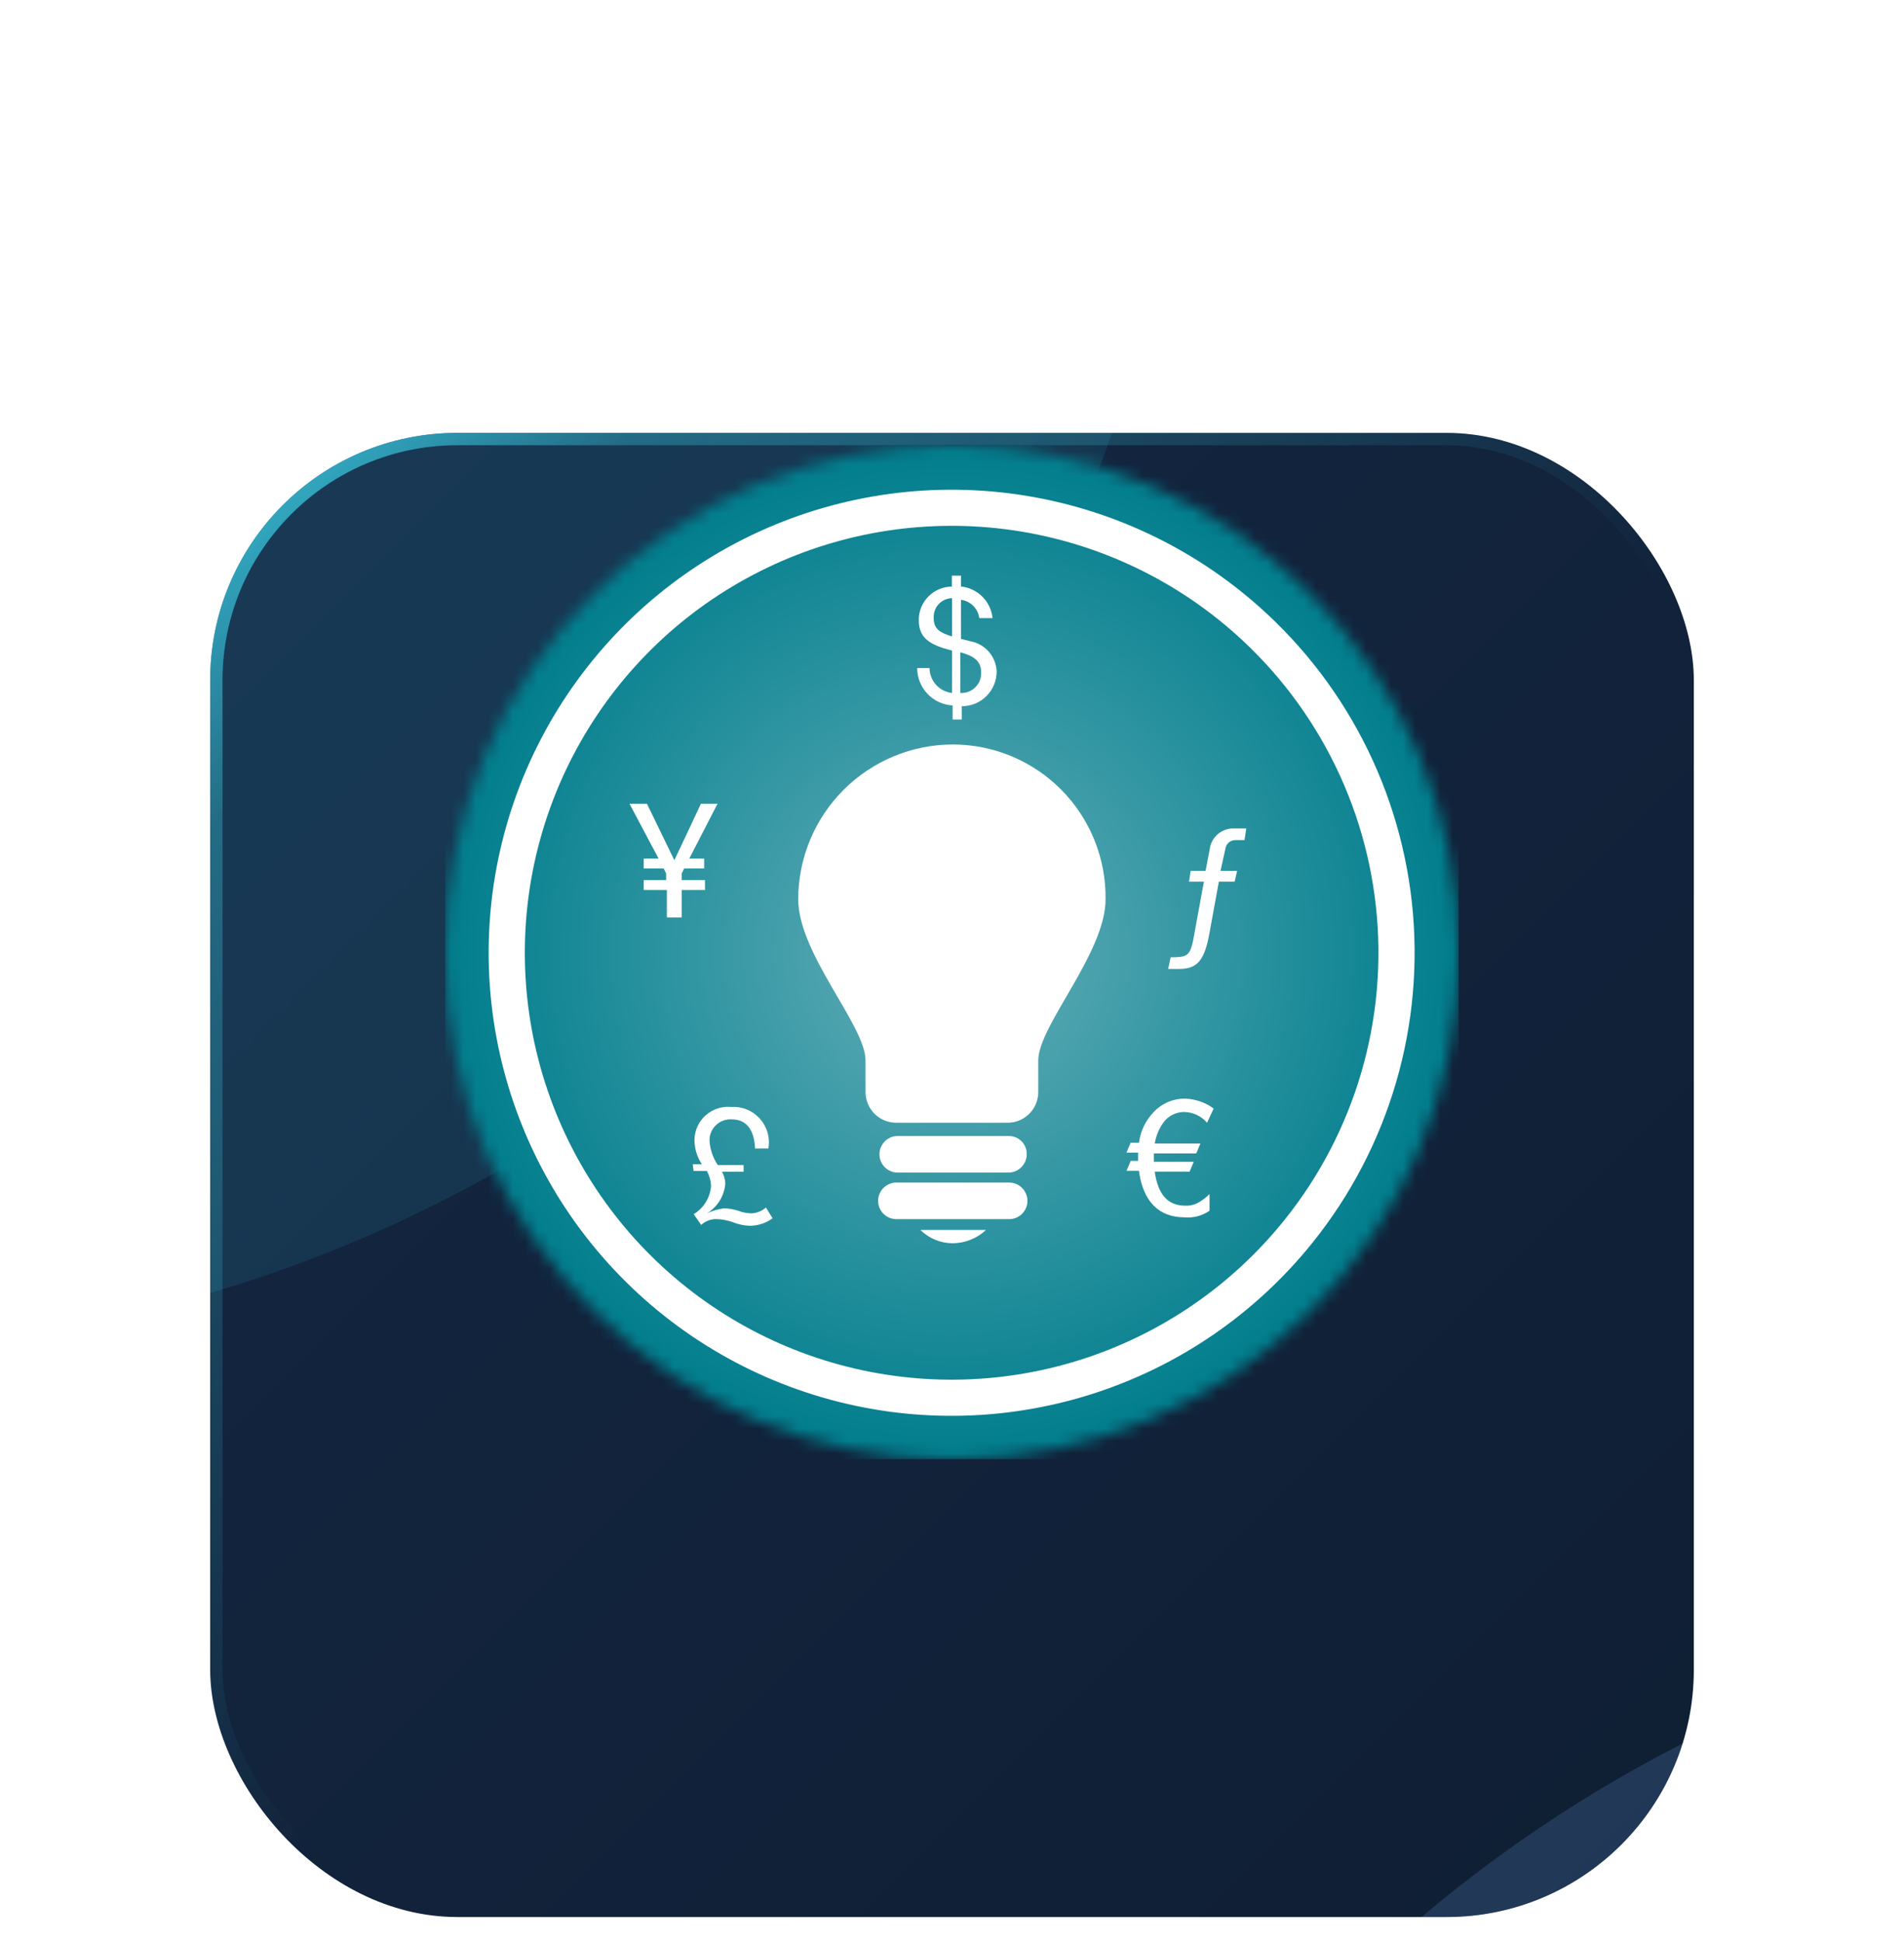
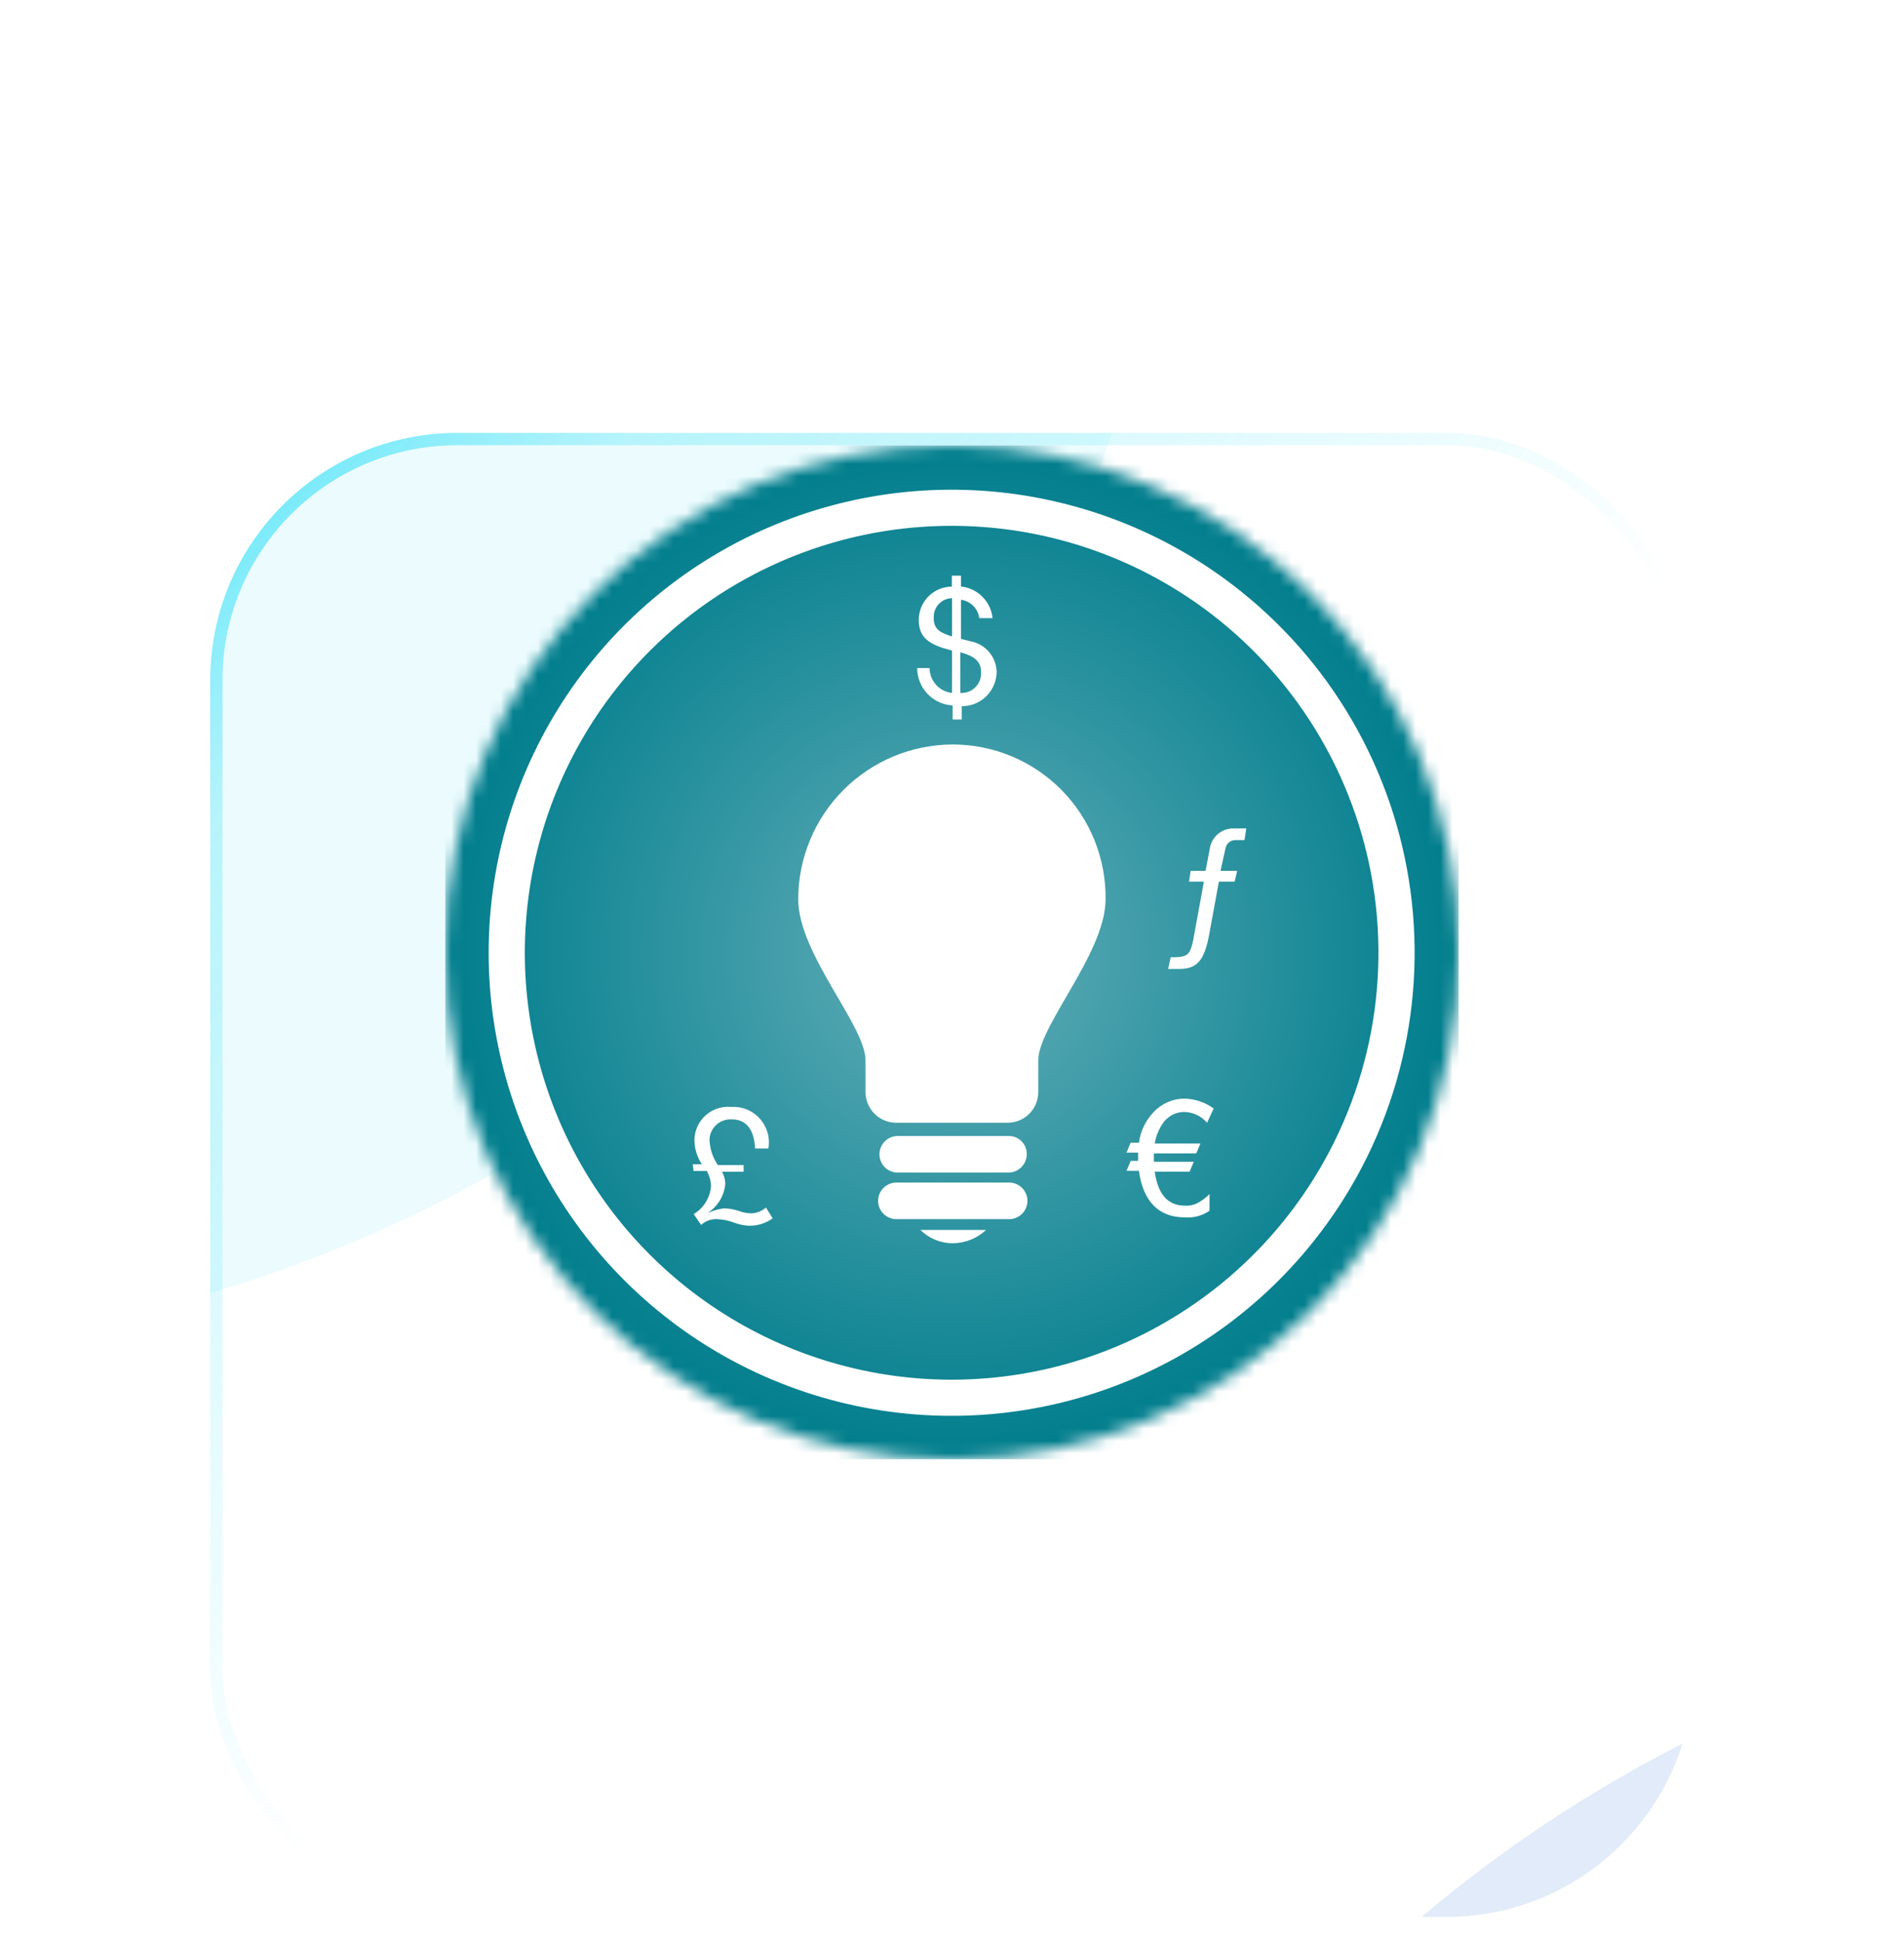
<svg xmlns="http://www.w3.org/2000/svg" width="154" height="157" viewBox="0 0 154 157" fill="none">
  <g filter="url(#filter0_dd_33846_482165)">
    <g clip-path="url(#clip0_33846_482165)">
-       <rect x="17" y="17" width="120" height="120" rx="20" fill="url(#paint0_linear_33846_482165)" />
      <g opacity="0.1" filter="url(#filter1_f_33846_482165)">
        <circle cx="-14" cy="-19" r="110" fill="#3FE1F7" />
      </g>
      <g opacity="0.2" filter="url(#filter2_f_33846_482165)">
        <circle cx="186" cy="221" r="110" fill="#689DE3" />
      </g>
    </g>
    <rect x="17.5" y="17.5" width="119" height="119" rx="19.5" stroke="url(#paint1_linear_33846_482165)" />
  </g>
  <mask id="mask0_33846_482165" style="mask-type:alpha" maskUnits="userSpaceOnUse" x="36" y="36" width="82" height="82">
    <rect x="36" y="36" width="82" height="82" fill="#D9D9D9" />
  </mask>
  <g mask="url(#mask0_33846_482165)">
</g>
  <g clip-path="url(#clip1_33846_482165)">
    <mask id="mask1_33846_482165" style="mask-type:luminance" maskUnits="userSpaceOnUse" x="36" y="36" width="82" height="82">
      <path d="M77 118C99.644 118 118 99.644 118 77C118 54.356 99.644 36 77 36C54.356 36 36 54.356 36 77C36 99.644 54.356 118 77 118Z" fill="white" />
    </mask>
    <g mask="url(#mask1_33846_482165)">
      <path d="M118 36H36V118H118V36Z" fill="url(#paint2_radial_33846_482165)" />
    </g>
    <mask id="mask2_33846_482165" style="mask-type:luminance" maskUnits="userSpaceOnUse" x="36" y="36" width="82" height="82">
      <path d="M118 36H36V118H118V36Z" fill="white" />
    </mask>
    <g mask="url(#mask2_33846_482165)">
      <path d="M100.391 47.831C94.615 43.197 87.594 40.381 80.217 39.737C72.84 39.094 65.438 40.653 58.946 44.216C52.455 47.78 47.166 53.188 43.749 59.758C40.331 66.327 38.939 73.763 39.747 81.123C40.556 88.484 43.529 95.44 48.291 101.111C53.052 106.782 59.389 110.914 66.499 112.984C73.609 115.054 81.173 114.969 88.235 112.739C95.296 110.51 101.539 106.237 106.171 100.46C109.251 96.626 111.545 92.223 112.922 87.502C114.299 82.781 114.731 77.835 114.194 72.947C113.657 68.059 112.162 63.324 109.793 59.015C107.425 54.705 104.23 50.905 100.391 47.831ZM103.887 98.644C99.613 103.968 93.856 107.905 87.345 109.957C80.834 112.009 73.86 112.085 67.305 110.173C60.751 108.262 54.911 104.451 50.523 99.22C46.135 93.99 43.397 87.576 42.654 80.789C41.912 74.002 43.198 67.148 46.351 61.092C49.504 55.037 54.382 50.052 60.368 46.769C66.354 43.486 73.179 42.051 79.98 42.647C86.781 43.243 93.253 45.842 98.577 50.116C102.114 52.953 105.056 56.459 107.237 60.433C109.418 64.408 110.794 68.773 111.287 73.28C111.78 77.787 111.38 82.346 110.11 86.698C108.84 91.05 106.726 95.109 103.887 98.644Z" fill="white" />
      <path d="M75.185 54.013C75.187 54.513 75.374 54.995 75.708 55.367C76.043 55.739 76.503 55.974 77.001 56.029V52.603C75.185 52.133 74.312 51.602 74.312 50.117C74.313 49.407 74.595 48.726 75.096 48.222C75.597 47.718 76.276 47.433 76.987 47.428V46.547H77.725V47.422C78.38 47.489 78.992 47.779 79.457 48.245C79.923 48.71 80.213 49.322 80.28 49.977H79.205C79.157 49.601 78.986 49.252 78.718 48.984C78.45 48.716 78.101 48.545 77.725 48.497V51.656L78.526 51.857C79.095 51.968 79.609 52.267 79.987 52.706C80.365 53.145 80.585 53.699 80.611 54.277C80.613 54.649 80.542 55.017 80.401 55.361C80.26 55.704 80.052 56.017 79.79 56.279C79.527 56.542 79.215 56.75 78.871 56.891C78.527 57.032 78.159 57.103 77.787 57.1V58.175H77.049V57.038C76.275 56.996 75.546 56.659 75.013 56.096C74.481 55.534 74.183 54.788 74.184 54.013H75.185ZM77.001 48.367C76.802 48.37 76.606 48.413 76.423 48.493C76.241 48.573 76.077 48.688 75.939 48.832C75.802 48.975 75.694 49.145 75.622 49.33C75.55 49.516 75.516 49.714 75.521 49.913V49.981C75.521 50.922 76.122 51.182 77.001 51.458V48.367ZM77.673 56.029C77.897 56.042 78.122 56.008 78.332 55.929C78.542 55.849 78.732 55.726 78.891 55.567C79.05 55.408 79.173 55.218 79.253 55.008C79.332 54.798 79.367 54.573 79.353 54.349C79.353 53.348 78.614 53.006 77.673 52.736V56.029Z" fill="white" />
      <path d="M56.031 94.138H56.77C56.371 93.542 56.162 92.839 56.169 92.122C56.18 91.752 56.267 91.388 56.424 91.053C56.581 90.718 56.805 90.418 57.082 90.173C57.359 89.927 57.683 89.741 58.035 89.626C58.386 89.51 58.758 89.468 59.127 89.501C59.561 89.472 59.996 89.541 60.399 89.705C60.803 89.868 61.163 90.121 61.455 90.445C61.746 90.768 61.959 91.154 62.079 91.572C62.2 91.99 62.223 92.43 62.148 92.859H61.073C61.005 91.379 60.4 90.506 59.191 90.506C58.744 90.477 58.303 90.626 57.965 90.921C57.628 91.215 57.42 91.631 57.389 92.078C57.389 92.114 57.389 92.15 57.389 92.188V92.254C57.438 92.952 57.67 93.625 58.061 94.204H60.146V94.741H58.398C58.557 95.03 58.649 95.352 58.666 95.682C58.629 96.174 58.475 96.65 58.218 97.071C57.961 97.492 57.607 97.845 57.187 98.103C57.611 97.899 58.065 97.764 58.532 97.702C58.941 97.704 59.346 97.772 59.733 97.902C60.077 98.034 60.441 98.102 60.808 98.103C61.231 98.077 61.633 97.912 61.952 97.632L62.49 98.507C61.944 98.904 61.284 99.115 60.608 99.108C60.17 99.09 59.739 98.999 59.331 98.839C58.9 98.68 58.447 98.589 57.987 98.571C57.754 98.561 57.521 98.598 57.302 98.679C57.083 98.76 56.881 98.883 56.71 99.042L56.109 98.167C56.509 97.926 56.845 97.593 57.089 97.196C57.333 96.798 57.478 96.347 57.511 95.882C57.493 95.461 57.378 95.05 57.175 94.681H56.099L56.031 94.138Z" fill="white" />
      <path d="M97.632 90.78C97.399 90.508 97.111 90.29 96.786 90.139C96.461 89.989 96.108 89.91 95.75 89.907C95.439 89.913 95.132 89.988 94.853 90.126C94.574 90.265 94.329 90.464 94.136 90.708C93.756 91.224 93.502 91.823 93.398 92.456H97.094L96.757 93.257H93.33V93.93H96.555L96.219 94.731H93.396C93.664 96.612 94.471 97.485 95.882 97.485C96.259 97.5 96.632 97.407 96.957 97.217C97.276 97.031 97.57 96.805 97.831 96.544V97.89C97.242 98.3 96.529 98.491 95.814 98.428C93.73 98.428 92.455 97.151 92.118 94.664H91.117L91.454 93.864H92.054V93.191H91.113L91.45 92.39H92.122C92.242 91.453 92.664 90.58 93.324 89.903C93.642 89.563 94.028 89.293 94.455 89.108C94.883 88.923 95.344 88.828 95.81 88.828C96.658 88.847 97.479 89.127 98.163 89.629L97.632 90.78Z" fill="white" />
-       <path d="M53.879 71.96H52.063V71.159H53.879V70.62L53.679 70.22H52.065V69.419H53.267L50.914 64.984H52.326L54.544 69.555L56.694 64.984H58.036L55.751 69.419H56.953V70.22H55.339L55.139 70.62V71.159H57.021V71.96H55.139V74.178H53.937V71.96H53.879Z" fill="white" />
      <path d="M100.659 67.925H99.92C99.728 67.922 99.542 67.989 99.395 68.112C99.248 68.236 99.15 68.408 99.119 68.597L98.719 70.412H100.062L99.862 71.284H98.585L97.846 75.317C97.446 77.669 96.845 78.342 95.359 78.342H94.484L94.685 77.401C96.03 77.401 96.23 77.267 96.501 76.058L97.374 71.284H96.172L96.306 70.412H97.508L97.844 68.664C97.904 68.18 98.145 67.737 98.52 67.425C98.894 67.113 99.374 66.955 99.86 66.984H100.801L100.659 67.925Z" fill="white" />
      <path d="M77.064 60.195C73.75 60.201 70.573 61.519 68.23 63.863C65.887 66.206 64.568 69.383 64.562 72.697C64.562 77.133 70.006 82.908 70.006 85.737V88.291C70.006 88.617 70.069 88.94 70.193 89.241C70.317 89.543 70.499 89.816 70.729 90.047C70.959 90.278 71.231 90.462 71.532 90.587C71.833 90.712 72.155 90.777 72.481 90.778H81.491C81.816 90.779 82.139 90.716 82.44 90.592C82.742 90.468 83.016 90.286 83.246 90.056C83.477 89.826 83.661 89.553 83.786 89.252C83.912 88.952 83.977 88.629 83.977 88.303V85.743C83.977 82.92 89.421 77.071 89.421 72.703C89.44 71.068 89.135 69.445 88.522 67.929C87.91 66.412 87.003 65.033 85.853 63.869C84.704 62.706 83.336 61.782 81.827 61.152C80.318 60.521 78.699 60.196 77.064 60.195ZM77.064 100.523C78.063 100.512 79.022 100.129 79.753 99.447H74.443C75.14 100.138 76.082 100.525 77.064 100.523ZM81.567 91.851H72.557C72.174 91.865 71.812 92.027 71.546 92.303C71.28 92.579 71.132 92.947 71.132 93.33C71.132 93.713 71.28 94.081 71.546 94.357C71.812 94.632 72.174 94.794 72.557 94.808H81.567C81.958 94.805 82.333 94.648 82.609 94.372C82.886 94.095 83.043 93.72 83.046 93.329C83.05 93.133 83.015 92.939 82.942 92.758C82.869 92.576 82.76 92.412 82.622 92.273C82.484 92.135 82.319 92.026 82.138 91.954C81.956 91.881 81.762 91.847 81.567 91.851ZM81.567 95.615H72.557C72.358 95.608 72.16 95.641 71.974 95.712C71.789 95.783 71.619 95.891 71.476 96.029C71.333 96.167 71.219 96.332 71.141 96.515C71.063 96.698 71.023 96.895 71.023 97.094C71.023 97.293 71.063 97.49 71.141 97.673C71.219 97.856 71.333 98.021 71.476 98.159C71.619 98.297 71.789 98.405 71.974 98.476C72.16 98.547 72.358 98.58 72.557 98.573H81.567C81.766 98.58 81.964 98.547 82.15 98.476C82.335 98.405 82.505 98.297 82.648 98.159C82.791 98.021 82.905 97.856 82.983 97.673C83.061 97.49 83.101 97.293 83.101 97.094C83.101 96.895 83.061 96.698 82.983 96.515C82.905 96.332 82.791 96.167 82.648 96.029C82.505 95.891 82.335 95.783 82.15 95.712C81.964 95.641 81.766 95.608 81.567 95.615Z" fill="white" />
    </g>
  </g>
  <defs>
    <filter id="filter0_dd_33846_482165" x="0" y="0" width="154" height="158" filterUnits="userSpaceOnUse" color-interpolation-filters="sRGB">
      <feFlood flood-opacity="0" result="BackgroundImageFix" />
      <feColorMatrix in="SourceAlpha" type="matrix" values="0 0 0 0 0 0 0 0 0 0 0 0 0 0 0 0 0 0 127 0" result="hardAlpha" />
      <feMorphology radius="15" operator="erode" in="SourceAlpha" result="effect1_dropShadow_33846_482165" />
      <feOffset dy="18" />
      <feGaussianBlur stdDeviation="9" />
      <feComposite in2="hardAlpha" operator="out" />
      <feColorMatrix type="matrix" values="0 0 0 0 0 0 0 0 0 0 0 0 0 0 0 0 0 0 0.27 0" />
      <feBlend mode="normal" in2="BackgroundImageFix" result="effect1_dropShadow_33846_482165" />
      <feColorMatrix in="SourceAlpha" type="matrix" values="0 0 0 0 0 0 0 0 0 0 0 0 0 0 0 0 0 0 127 0" result="hardAlpha" />
      <feMorphology radius="5" operator="dilate" in="SourceAlpha" result="effect2_dropShadow_33846_482165" />
      <feOffset />
      <feGaussianBlur stdDeviation="6" />
      <feComposite in2="hardAlpha" operator="out" />
      <feColorMatrix type="matrix" values="0 0 0 0 0 0 0 0 0 0 0 0 0 0 0 0 0 0 0.15 0" />
      <feBlend mode="normal" in2="effect1_dropShadow_33846_482165" result="effect2_dropShadow_33846_482165" />
      <feBlend mode="normal" in="SourceGraphic" in2="effect2_dropShadow_33846_482165" result="shape" />
    </filter>
    <filter id="filter1_f_33846_482165" x="-188" y="-193" width="348" height="348" filterUnits="userSpaceOnUse" color-interpolation-filters="sRGB">
      <feFlood flood-opacity="0" result="BackgroundImageFix" />
      <feBlend mode="normal" in="SourceGraphic" in2="BackgroundImageFix" result="shape" />
      <feGaussianBlur stdDeviation="32" result="effect1_foregroundBlur_33846_482165" />
    </filter>
    <filter id="filter2_f_33846_482165" x="12" y="47" width="348" height="348" filterUnits="userSpaceOnUse" color-interpolation-filters="sRGB">
      <feFlood flood-opacity="0" result="BackgroundImageFix" />
      <feBlend mode="normal" in="SourceGraphic" in2="BackgroundImageFix" result="shape" />
      <feGaussianBlur stdDeviation="32" result="effect1_foregroundBlur_33846_482165" />
    </filter>
    <linearGradient id="paint0_linear_33846_482165" x1="17" y1="17" x2="137" y2="137" gradientUnits="userSpaceOnUse">
      <stop stop-color="#142743" />
      <stop offset="1" stop-color="#0F1E33" />
    </linearGradient>
    <linearGradient id="paint1_linear_33846_482165" x1="17" y1="19.174" x2="77" y2="83.522" gradientUnits="userSpaceOnUse">
      <stop stop-color="#3FE1F7" stop-opacity="0.8" />
      <stop offset="0.25" stop-color="#3FE1F7" stop-opacity="0.3" />
      <stop offset="1" stop-color="#3FE1F7" stop-opacity="0" />
    </linearGradient>
    <radialGradient id="paint2_radial_33846_482165" cx="0" cy="0" r="1" gradientUnits="userSpaceOnUse" gradientTransform="translate(77 77) scale(41)">
      <stop stop-color="#65AFB9" />
      <stop offset="1" stop-color="#007D8C" />
    </radialGradient>
    <clipPath id="clip0_33846_482165">
      <rect x="17" y="17" width="120" height="120" rx="20" fill="white" />
    </clipPath>
    <clipPath id="clip1_33846_482165">
      <rect width="82" height="82" fill="white" transform="translate(36 36)" />
    </clipPath>
  </defs>
</svg>